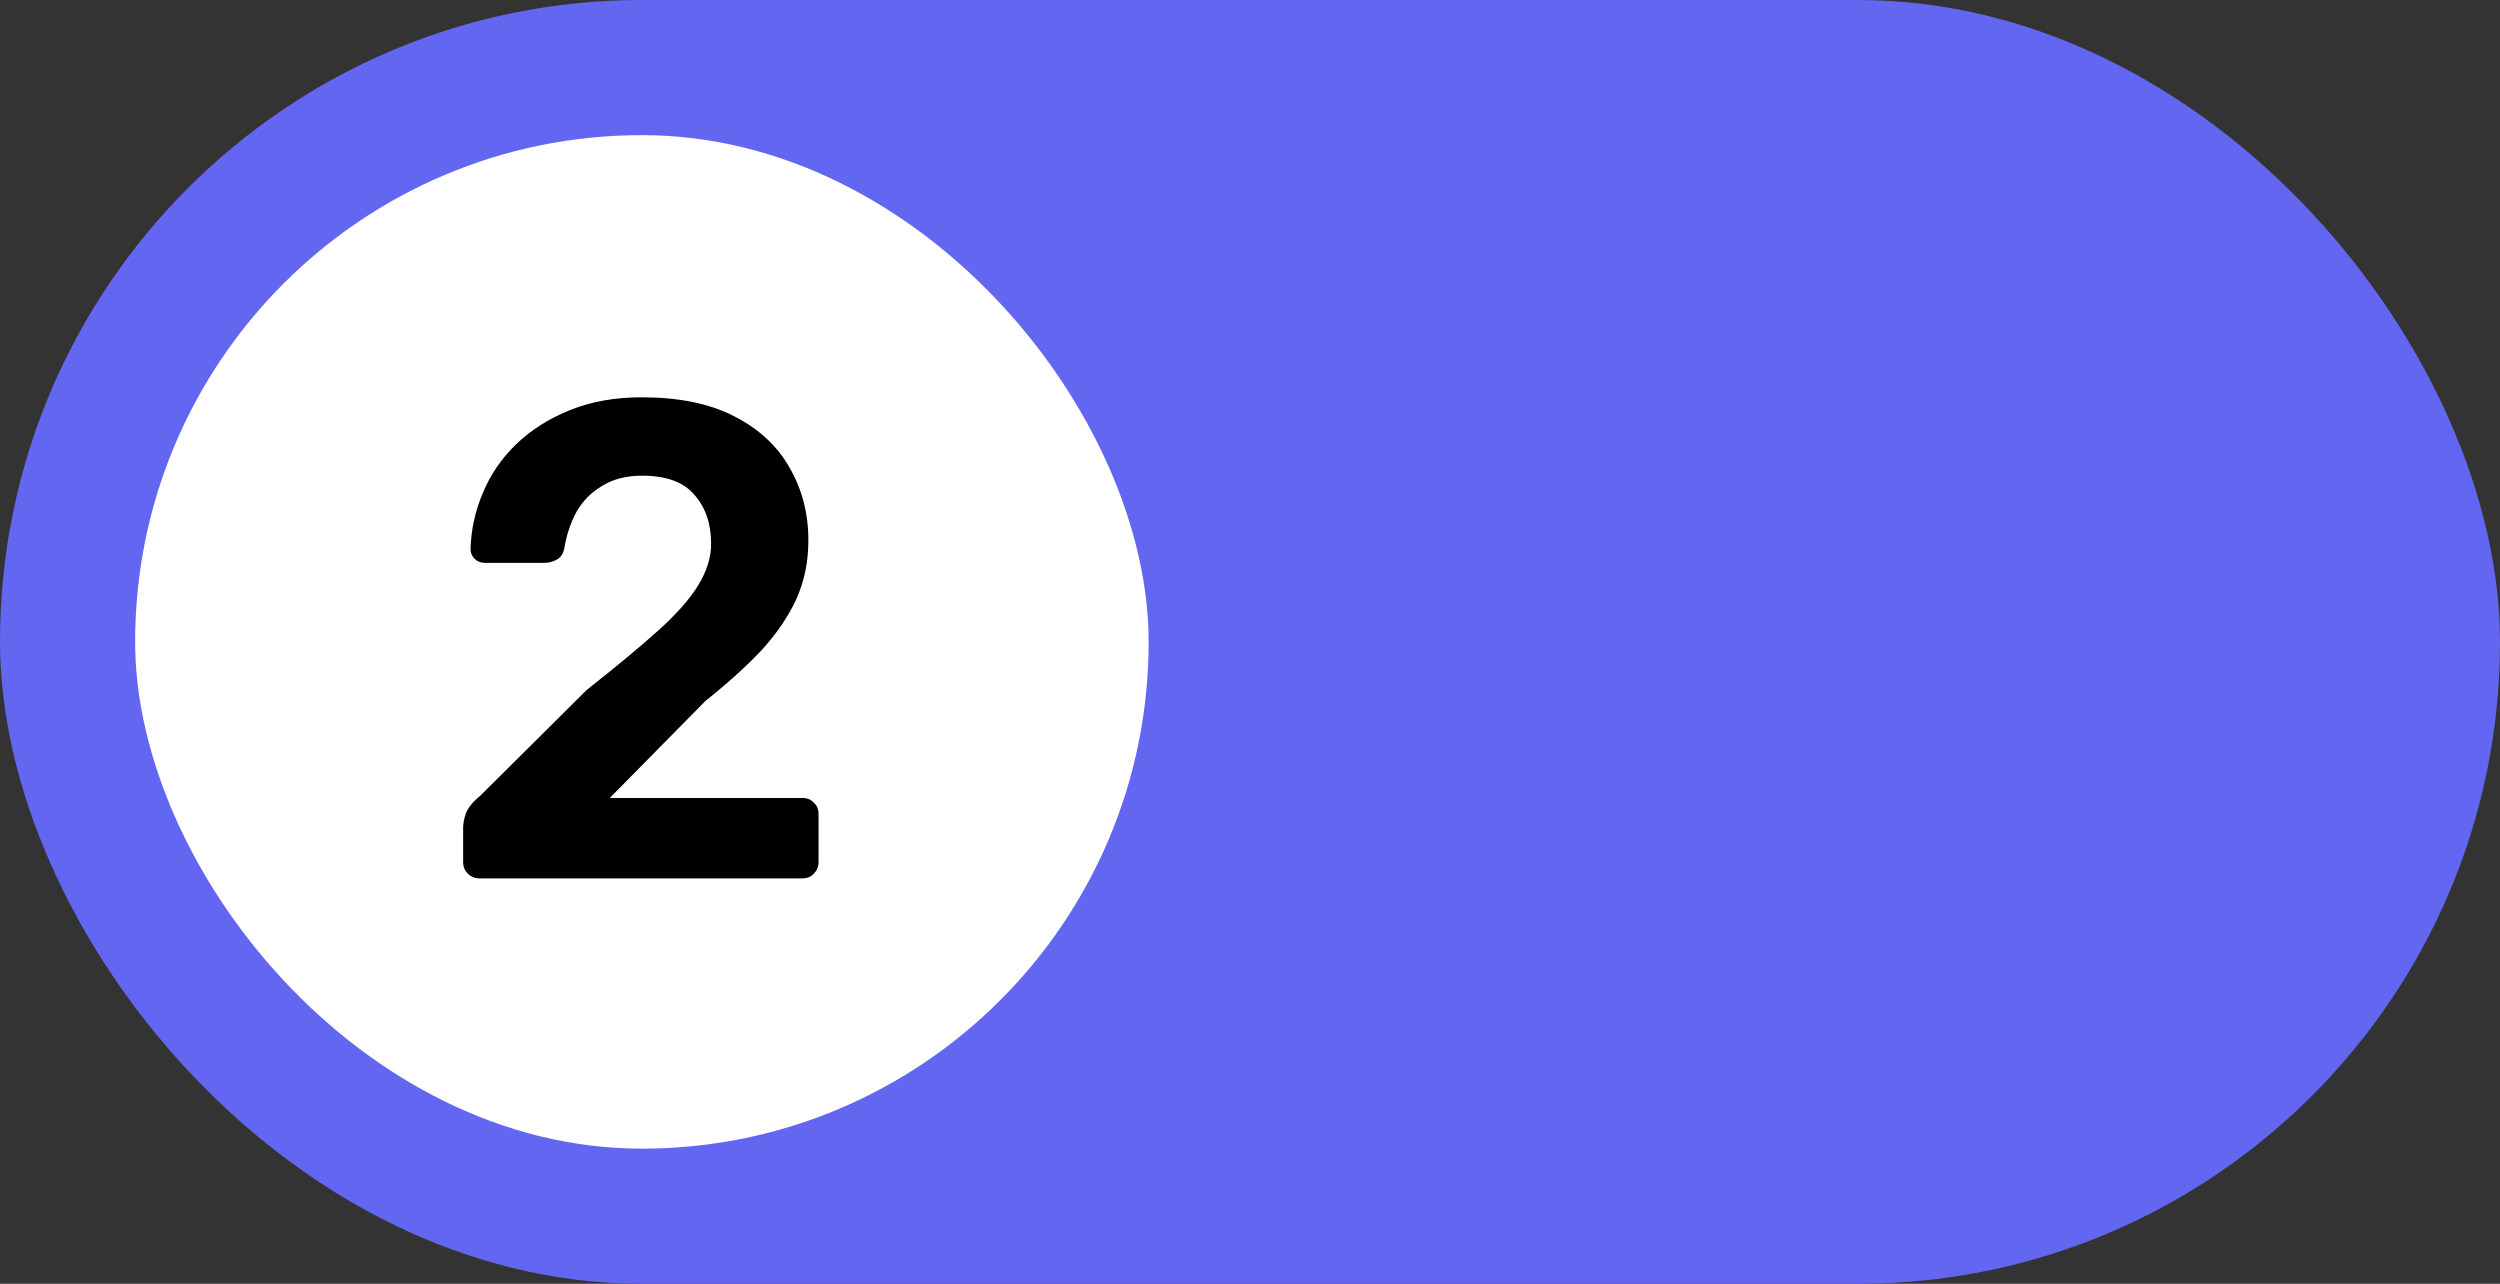
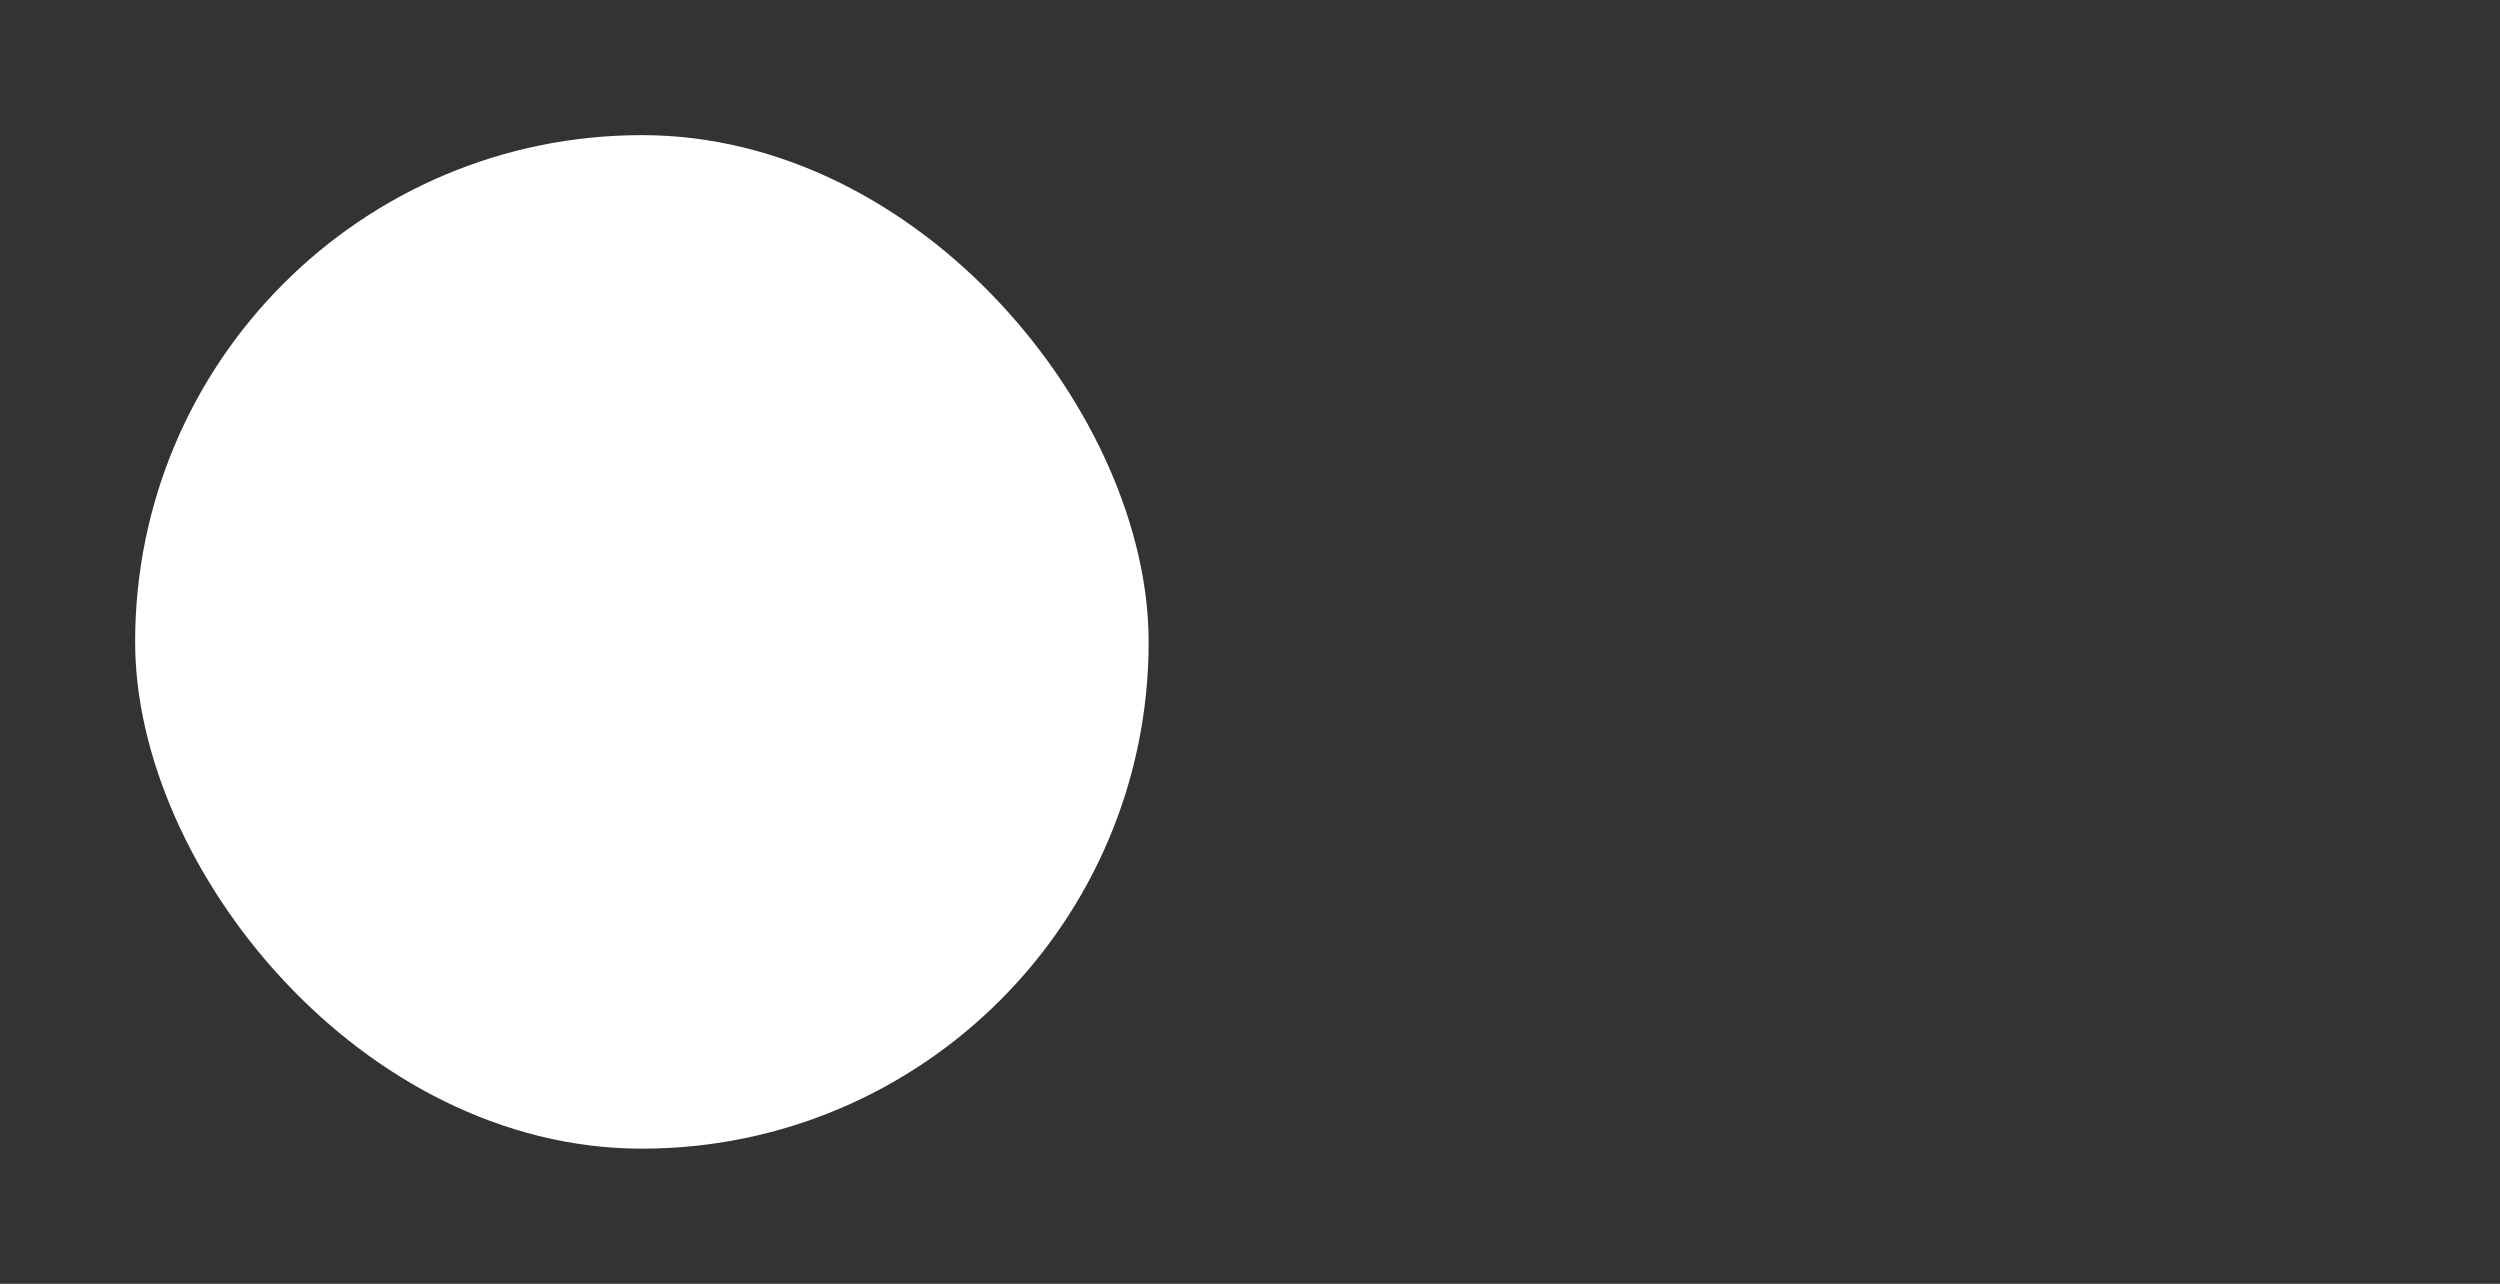
<svg xmlns="http://www.w3.org/2000/svg" width="74" height="38" viewBox="0 0 74 38" fill="none">
  <rect x="0" y="0" width="74" height="38" fill="#333333" stroke="none" />
-   <rect width="74" height="38" rx="19" fill="#6366F1" />
  <rect x="4" y="4" width="30" height="30" rx="15" fill="white" />
-   <path d="M14.188 26C14.055 26 13.942 25.953 13.848 25.86C13.755 25.767 13.709 25.653 13.709 25.52V24.5C13.709 24.38 13.735 24.24 13.789 24.08C13.855 23.907 13.995 23.733 14.209 23.56L17.369 20.42C18.248 19.727 18.955 19.14 19.488 18.66C20.035 18.167 20.428 17.72 20.669 17.32C20.922 16.907 21.049 16.5 21.049 16.1C21.049 15.5 20.882 15.013 20.549 14.64C20.229 14.267 19.715 14.08 19.009 14.08C18.542 14.08 18.148 14.18 17.828 14.38C17.509 14.567 17.255 14.82 17.069 15.14C16.895 15.46 16.775 15.813 16.709 16.2C16.682 16.373 16.608 16.493 16.488 16.56C16.369 16.627 16.248 16.66 16.128 16.66H14.348C14.229 16.66 14.129 16.62 14.049 16.54C13.969 16.46 13.928 16.367 13.928 16.26C13.942 15.687 14.062 15.133 14.289 14.6C14.515 14.053 14.842 13.573 15.268 13.16C15.709 12.733 16.242 12.393 16.869 12.14C17.495 11.887 18.202 11.76 18.988 11.76C20.095 11.76 21.009 11.947 21.729 12.32C22.462 12.693 23.009 13.2 23.369 13.84C23.742 14.48 23.928 15.2 23.928 16C23.928 16.627 23.808 17.207 23.569 17.74C23.328 18.26 22.982 18.767 22.529 19.26C22.075 19.74 21.529 20.233 20.889 20.74L18.049 23.62H23.748C23.895 23.62 24.009 23.667 24.088 23.76C24.182 23.84 24.229 23.953 24.229 24.1V25.52C24.229 25.653 24.182 25.767 24.088 25.86C24.009 25.953 23.895 26 23.748 26H14.188Z" fill="black" />
</svg>